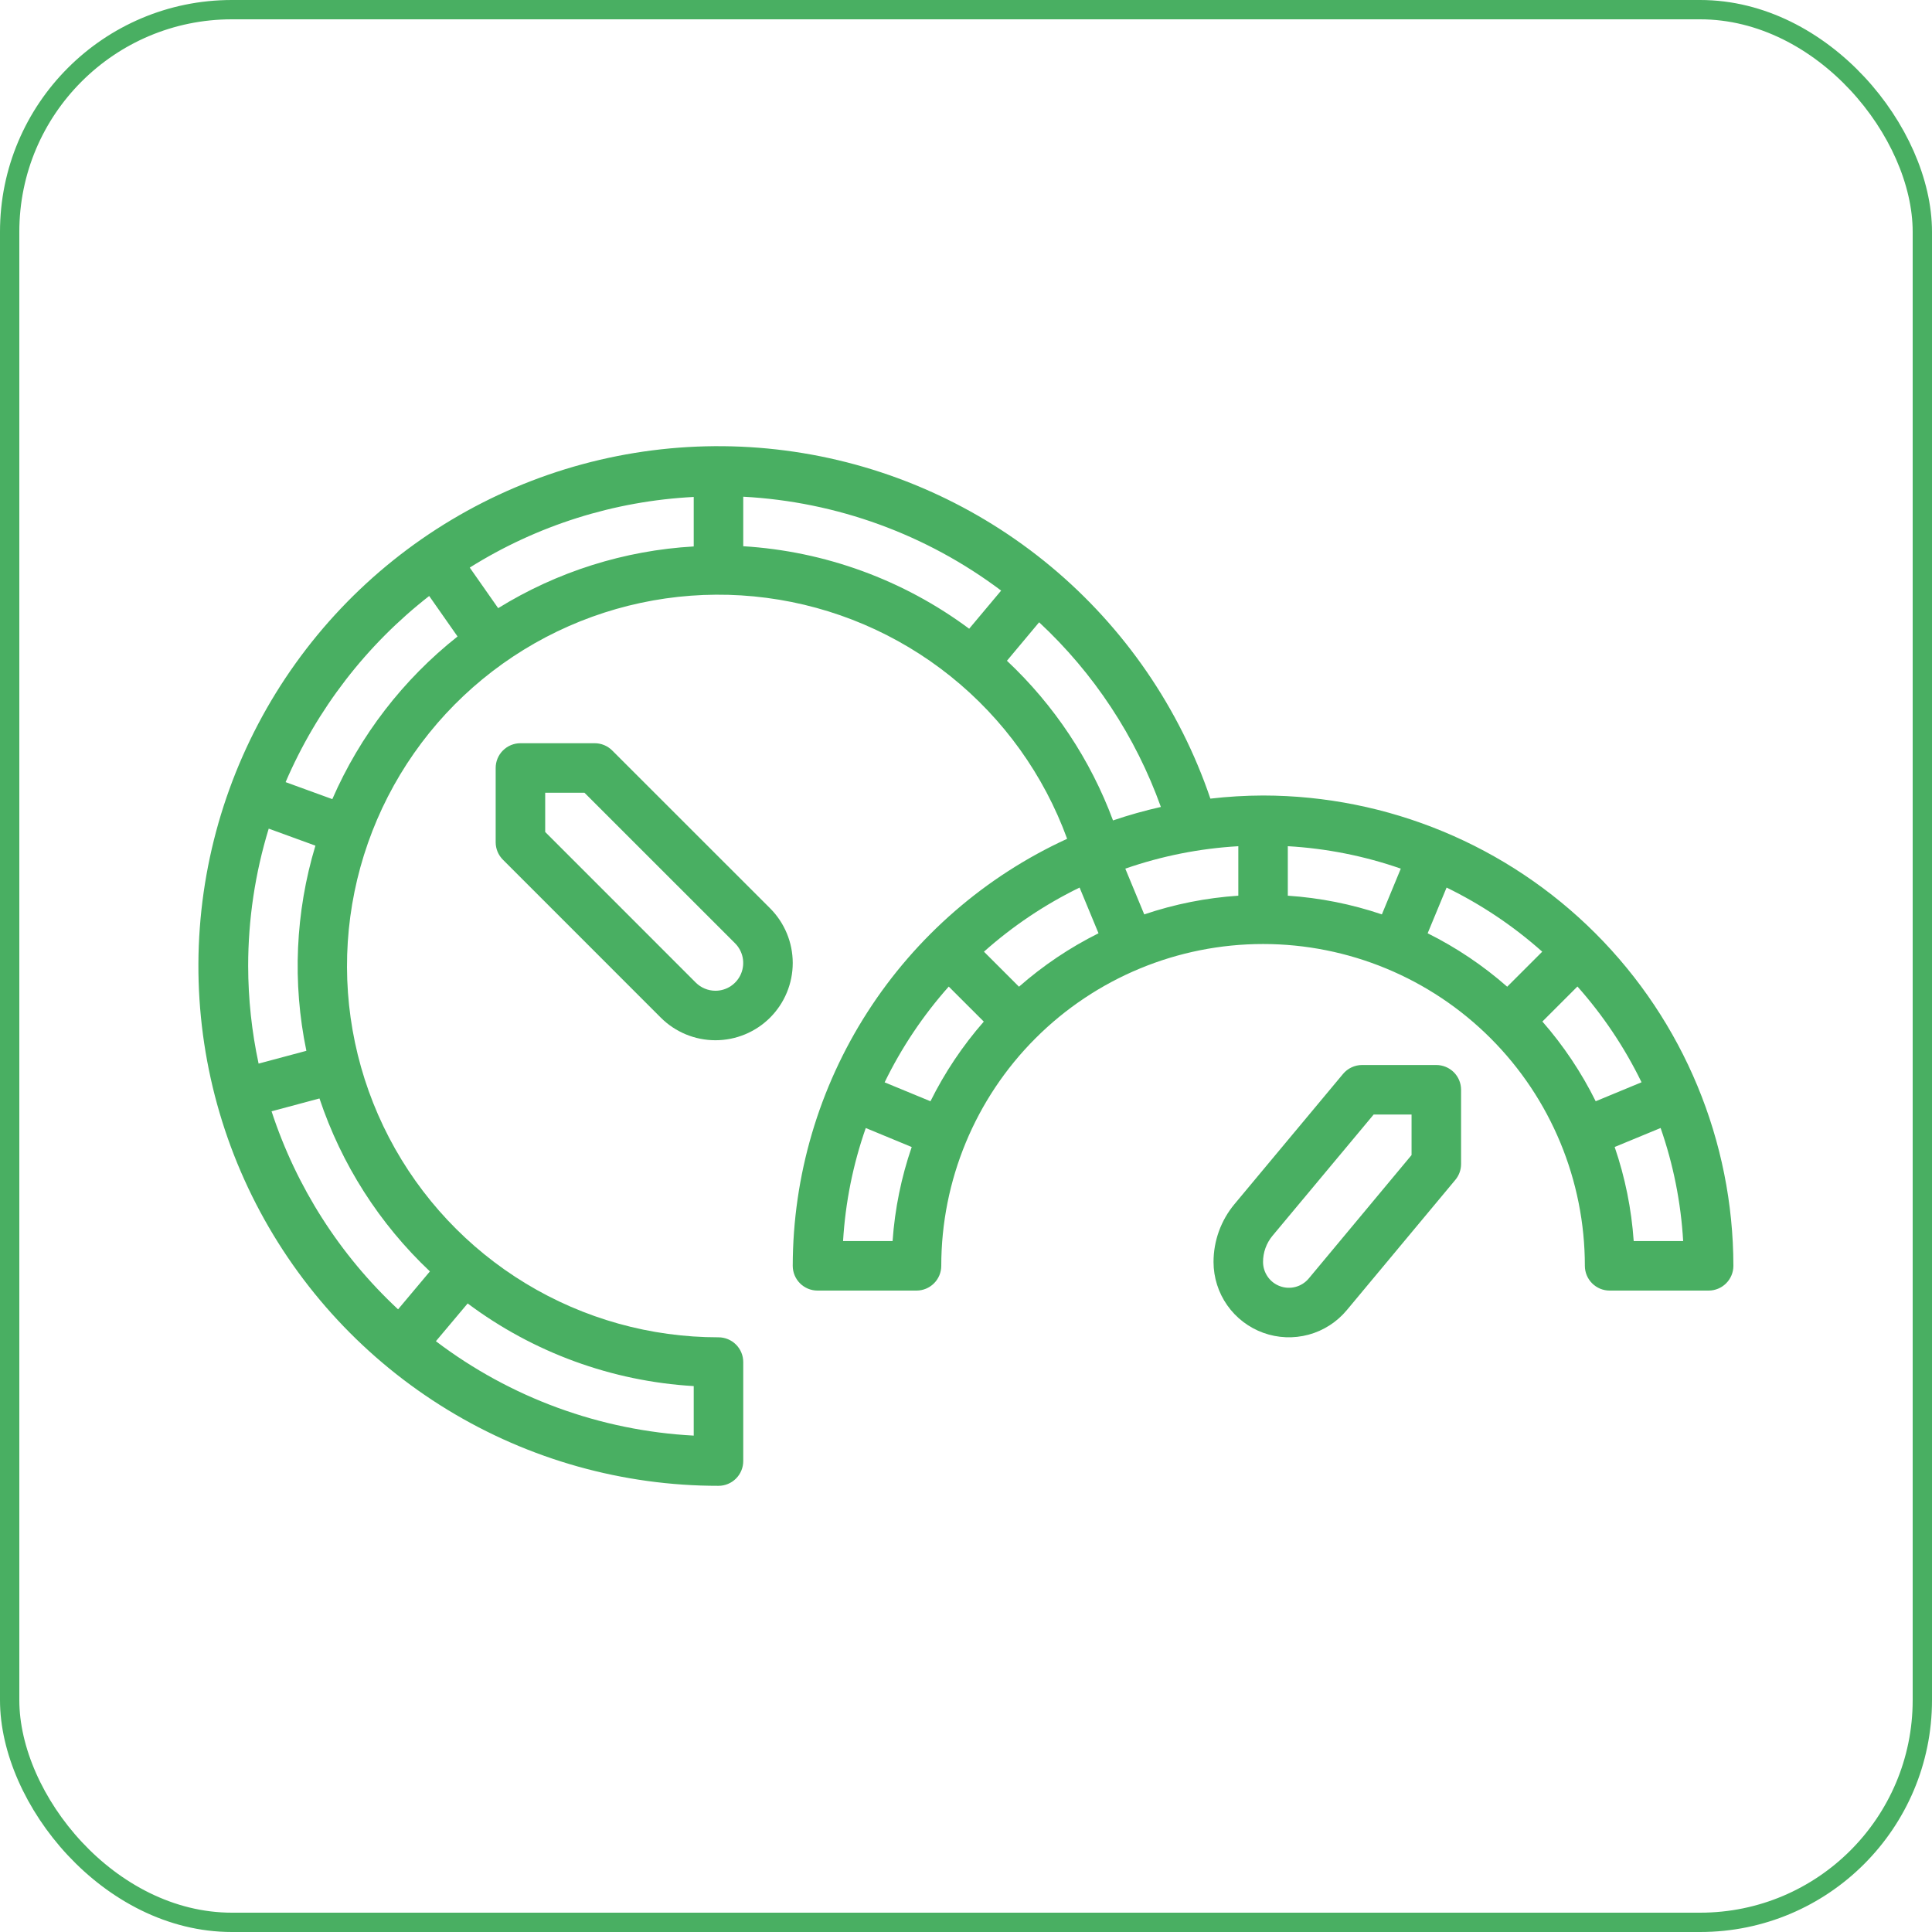
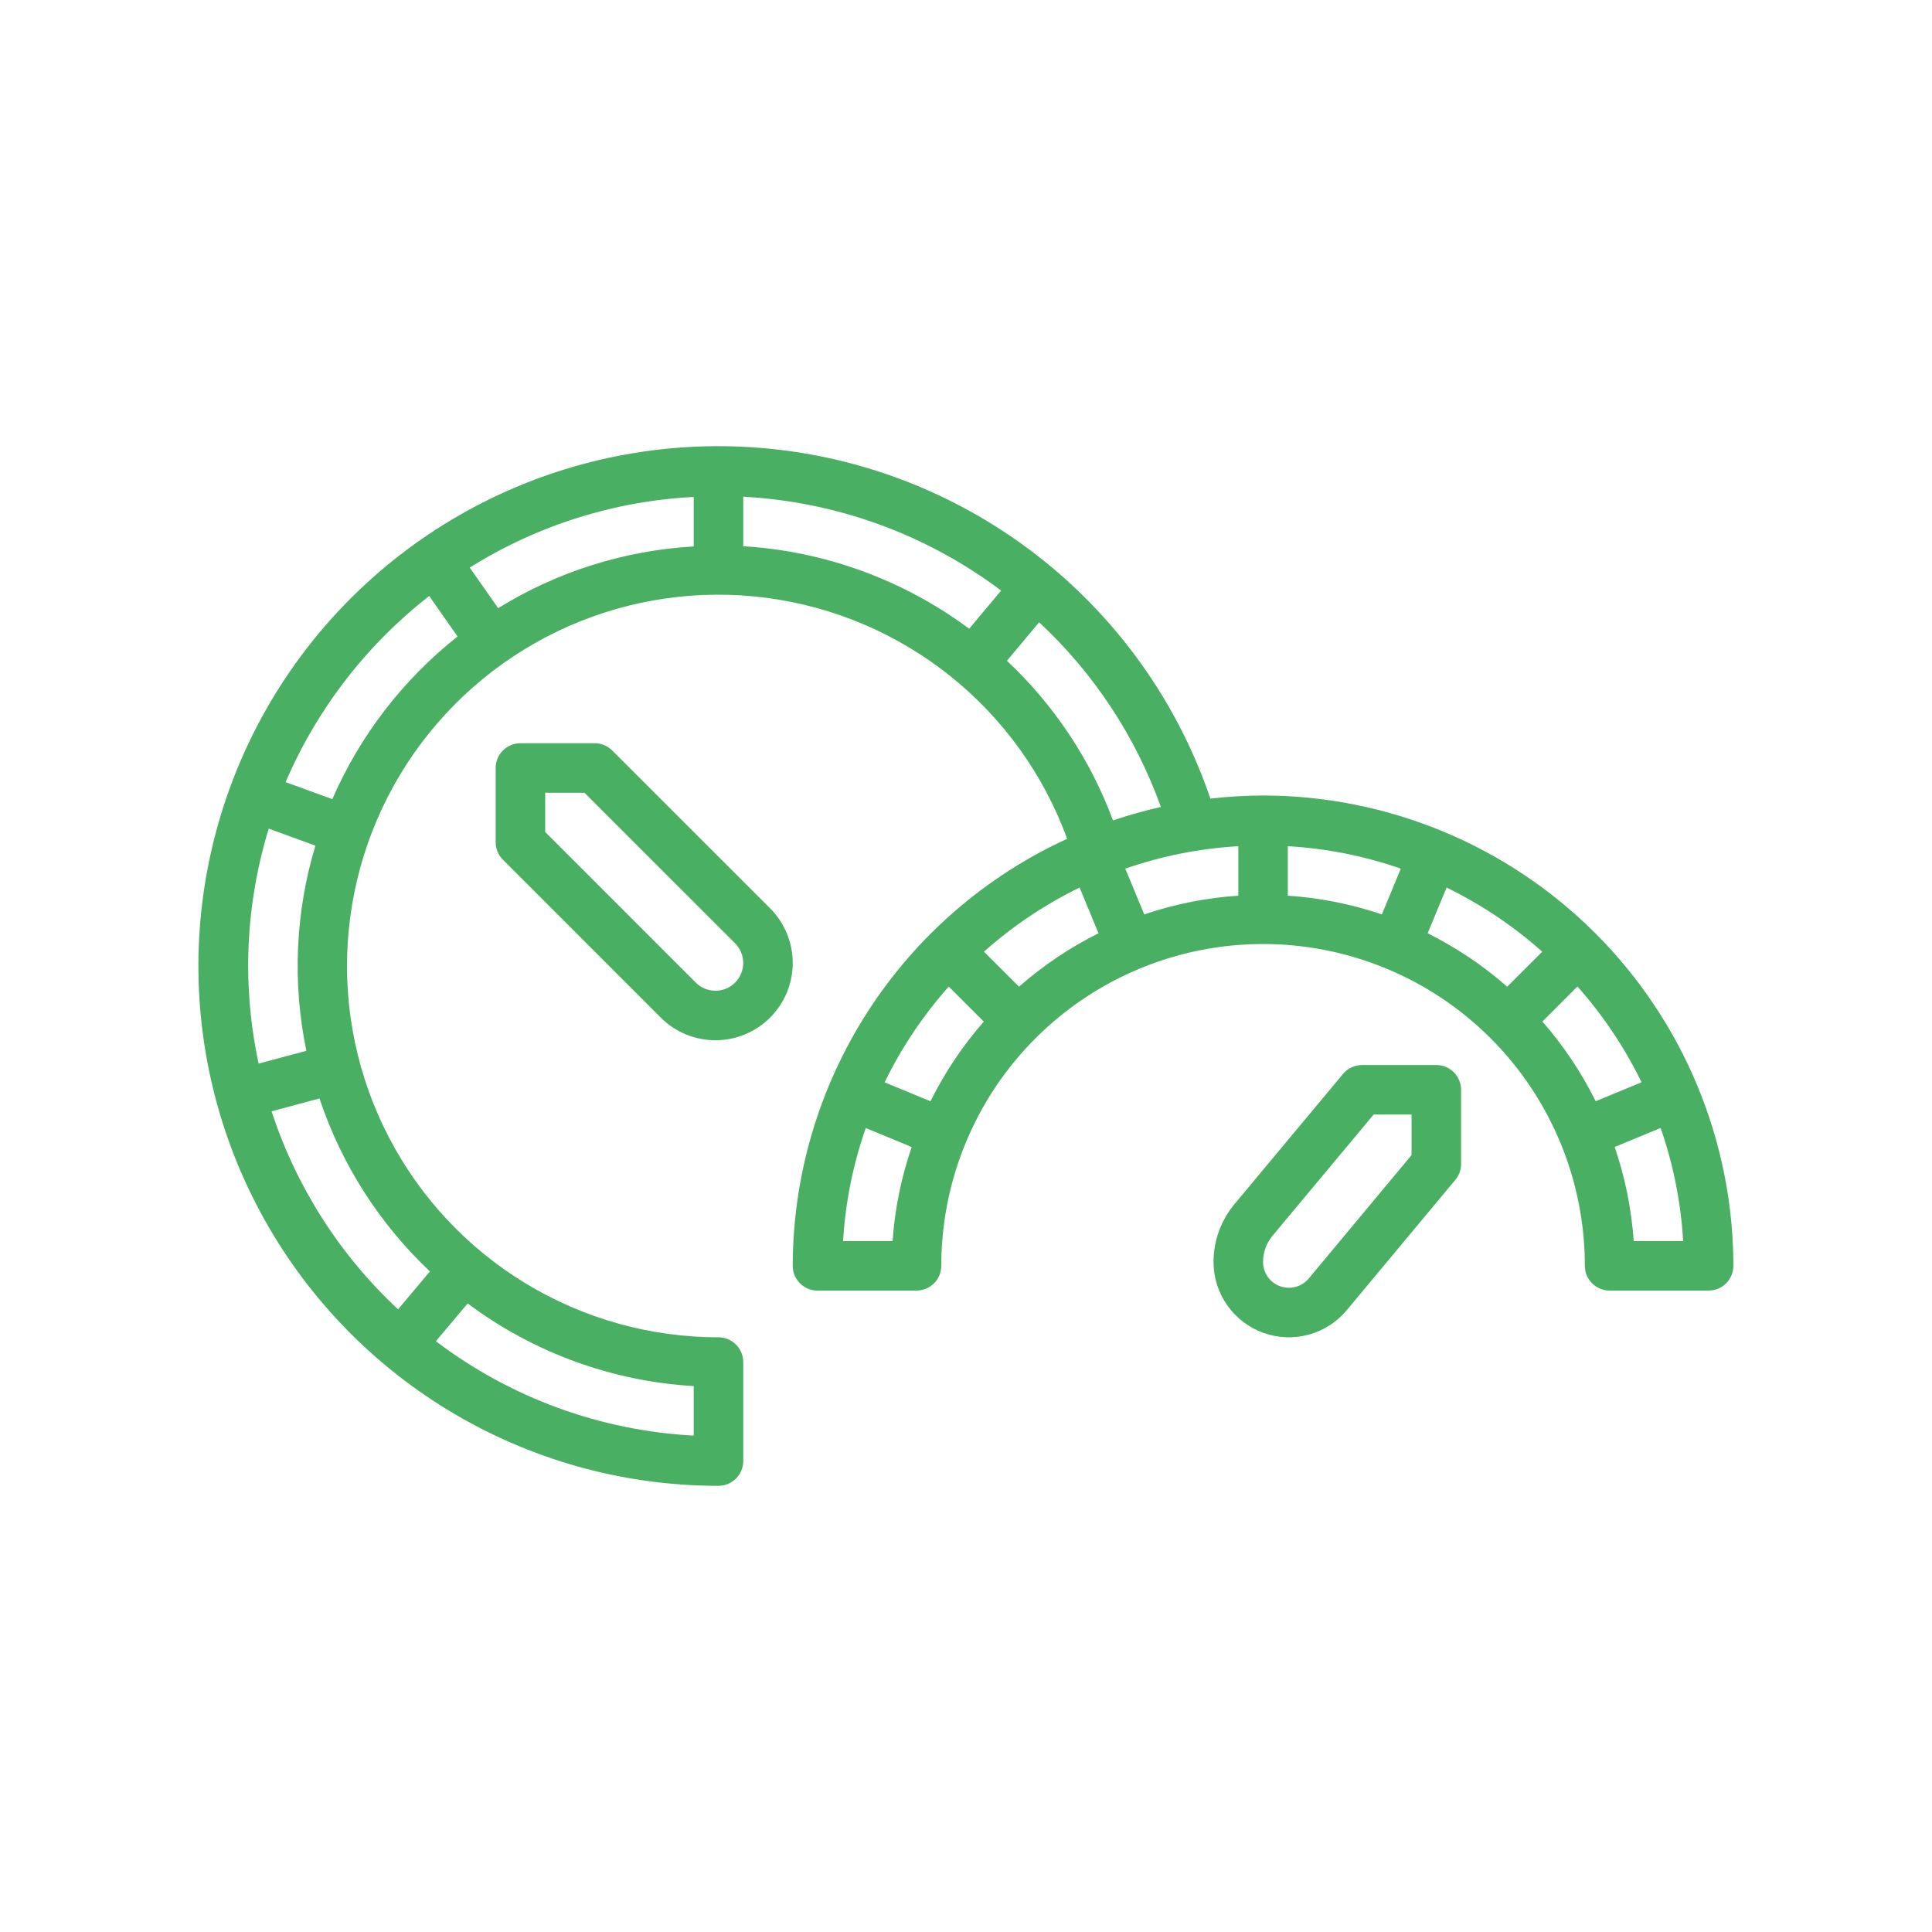
<svg xmlns="http://www.w3.org/2000/svg" width="100" height="100" viewBox="0 0 100 100" fill="none">
-   <rect x="0.5" y="0.5" width="99" height="99" rx="11.5" stroke="#49AF62" />
  <path d="M65.376 41.175C64.465 41.178 63.554 41.232 62.649 41.337C61.057 36.654 58.203 32.5 54.404 29.332C50.603 26.165 46.004 24.106 41.11 23.383C36.216 22.66 31.217 23.299 26.663 25.232C22.11 27.165 18.177 30.316 15.297 34.339C12.418 38.361 10.703 43.1 10.341 48.034C9.98 52.968 10.986 57.906 13.248 62.305C15.511 66.705 18.942 70.395 23.166 72.971C27.389 75.547 32.241 76.909 37.188 76.906C37.528 76.906 37.854 76.771 38.094 76.531C38.335 76.291 38.47 75.965 38.47 75.625V70.5C38.47 70.16 38.335 69.834 38.094 69.594C37.854 69.354 37.528 69.219 37.188 69.219C33.673 69.221 30.224 68.258 27.217 66.435C24.211 64.613 21.762 62.001 20.137 58.883C18.512 55.765 17.773 52.262 18.001 48.753C18.229 45.245 19.415 41.866 21.43 38.985C23.445 36.104 26.212 33.831 29.429 32.413C32.646 30.995 36.191 30.487 39.677 30.944C43.163 31.401 46.456 32.805 49.2 35.004C51.943 37.203 54.03 40.113 55.235 43.416C51.002 45.357 47.415 48.471 44.898 52.388C42.381 56.305 41.039 60.862 41.032 65.519C41.032 65.858 41.167 66.184 41.407 66.424C41.648 66.665 41.974 66.8 42.313 66.8H47.438C47.778 66.8 48.104 66.665 48.344 66.424C48.585 66.184 48.72 65.858 48.72 65.519C48.72 61.101 50.474 56.864 53.598 53.741C56.722 50.617 60.958 48.862 65.376 48.862C69.793 48.862 74.03 50.617 77.154 53.741C80.277 56.864 82.032 61.101 82.032 65.519C82.032 65.858 82.167 66.184 82.407 66.424C82.648 66.665 82.974 66.8 83.313 66.8H88.438C88.778 66.8 89.104 66.665 89.344 66.424C89.585 66.184 89.72 65.858 89.72 65.519C89.713 59.064 87.145 52.877 82.582 48.313C78.018 43.749 71.83 41.182 65.376 41.175ZM12.845 50C12.845 47.59 13.204 45.194 13.909 42.89L16.326 43.771C15.287 47.216 15.126 50.866 15.858 54.39L13.385 55.052C13.029 53.392 12.848 51.698 12.845 50ZM24.206 67.466C27.603 70.008 31.672 71.495 35.907 71.744V74.307C31.07 74.051 26.421 72.349 22.562 69.421L24.206 67.466ZM22.252 65.808L20.604 67.771C17.59 64.963 15.337 61.436 14.056 57.521L16.536 56.856C17.674 60.266 19.637 63.341 22.252 65.808ZM17.201 41.363L14.783 40.483C16.409 36.697 18.965 33.382 22.215 30.848L23.683 32.944C20.863 35.175 18.637 38.067 17.201 41.363ZM35.907 28.284C32.32 28.49 28.841 29.588 25.785 31.478L24.314 29.378C27.803 27.191 31.794 25.932 35.907 25.722V28.284ZM50.164 32.543C46.763 30.014 42.7 28.53 38.47 28.273V25.71C43.303 25.967 47.951 27.659 51.819 30.569L50.164 32.543ZM46.2 64.237H43.637C43.756 62.242 44.151 60.273 44.812 58.386L47.19 59.37C46.649 60.942 46.316 62.579 46.2 64.237ZM48.161 57.001L45.788 56.022C46.663 54.225 47.779 52.558 49.107 51.065L50.921 52.878C49.827 54.127 48.9 55.513 48.161 57.001ZM52.743 51.072L50.929 49.259C52.419 47.932 54.085 46.815 55.879 45.94L56.859 48.306C55.373 49.046 53.99 49.976 52.743 51.072ZM52.119 34.201L53.785 32.209C56.619 34.846 58.78 38.124 60.087 41.768C59.249 41.956 58.422 42.189 57.609 42.465C56.442 39.323 54.563 36.495 52.119 34.201ZM64.095 46.361C62.437 46.471 60.8 46.796 59.226 47.329L58.245 44.961C60.132 44.305 62.1 43.914 64.095 43.8V46.361ZM71.526 47.329C69.952 46.796 68.315 46.471 66.657 46.361V43.799C68.651 43.913 70.619 44.304 72.505 44.96L71.526 47.329ZM78.012 51.072C76.765 49.976 75.381 49.046 73.895 48.306L74.875 45.94C76.669 46.815 78.335 47.932 79.826 49.259L78.012 51.072ZM87.123 64.237H84.56C84.445 62.578 84.114 60.942 83.575 59.368L85.953 58.385C86.611 60.272 87.004 62.242 87.12 64.237H87.123ZM82.593 57.001C81.855 55.512 80.928 54.125 79.834 52.874L81.648 51.061C82.975 52.554 84.092 54.222 84.966 56.018L82.593 57.001Z" fill="#49AF62" />
  <path d="M69.707 67.816L75.328 61.07C75.52 60.84 75.625 60.55 75.625 60.25V56.406C75.625 56.066 75.49 55.74 75.25 55.5C75.009 55.26 74.684 55.125 74.344 55.125H70.5C70.312 55.125 70.127 55.166 69.957 55.246C69.787 55.325 69.636 55.441 69.516 55.585L63.894 62.328C63.195 63.169 62.812 64.228 62.812 65.321C62.813 66.122 63.06 66.904 63.521 67.56C63.981 68.215 64.632 68.713 65.386 68.986C66.139 69.258 66.958 69.292 67.732 69.083C68.505 68.874 69.194 68.431 69.707 67.816ZM65.375 65.319C65.374 64.825 65.547 64.346 65.862 63.966L71.1 57.688H73.062V59.786L67.739 66.176C67.563 66.386 67.326 66.538 67.061 66.609C66.796 66.681 66.515 66.669 66.257 66.575C65.998 66.482 65.775 66.311 65.618 66.086C65.46 65.861 65.375 65.593 65.375 65.319ZM39.859 47.013L31.687 38.844C31.447 38.604 31.121 38.469 30.781 38.469H26.938C26.598 38.469 26.272 38.604 26.032 38.844C25.791 39.084 25.656 39.41 25.656 39.75V43.594C25.656 43.934 25.791 44.259 26.032 44.5L34.203 52.673C34.954 53.423 35.972 53.844 37.032 53.843C38.093 53.843 39.111 53.421 39.861 52.671C40.611 51.92 41.032 50.903 41.032 49.842C41.031 48.781 40.609 47.763 39.859 47.013ZM37.03 51.281C36.65 51.28 36.285 51.129 36.015 50.861L28.219 43.063V41.031H30.251L38.047 48.825C38.248 49.026 38.385 49.283 38.441 49.562C38.496 49.841 38.468 50.13 38.359 50.393C38.25 50.656 38.066 50.881 37.829 51.039C37.593 51.197 37.315 51.281 37.03 51.281Z" fill="#49AF62" />
</svg>